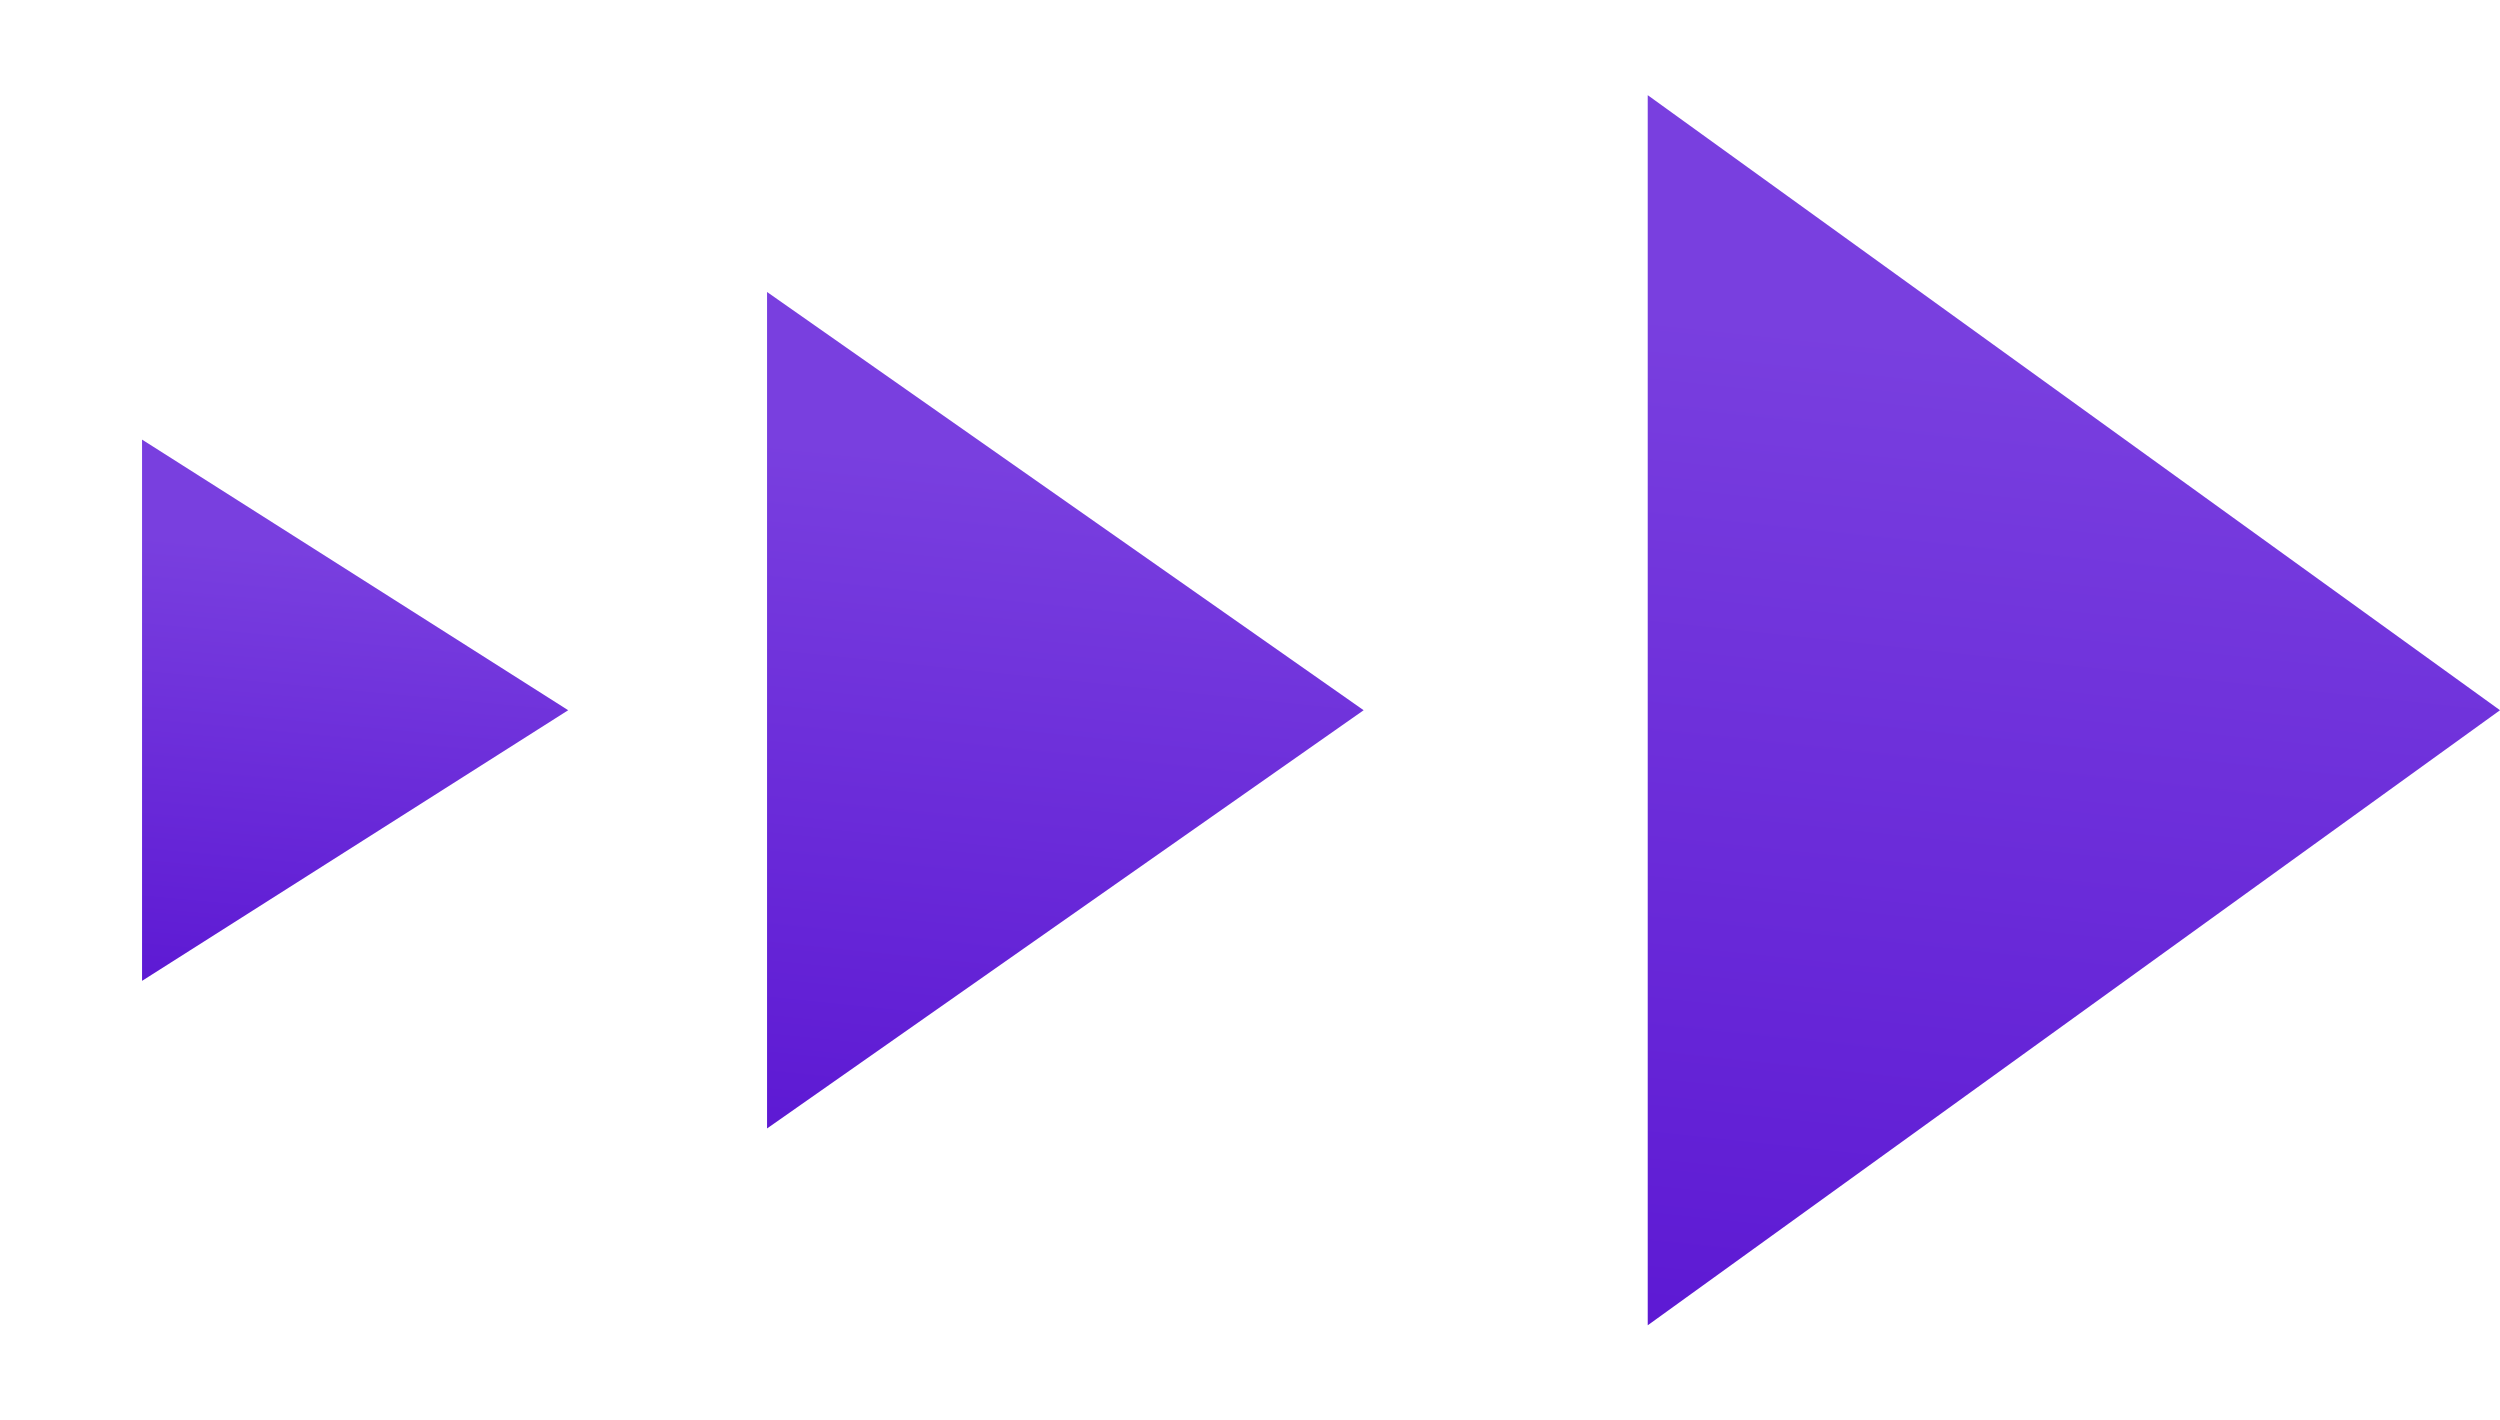
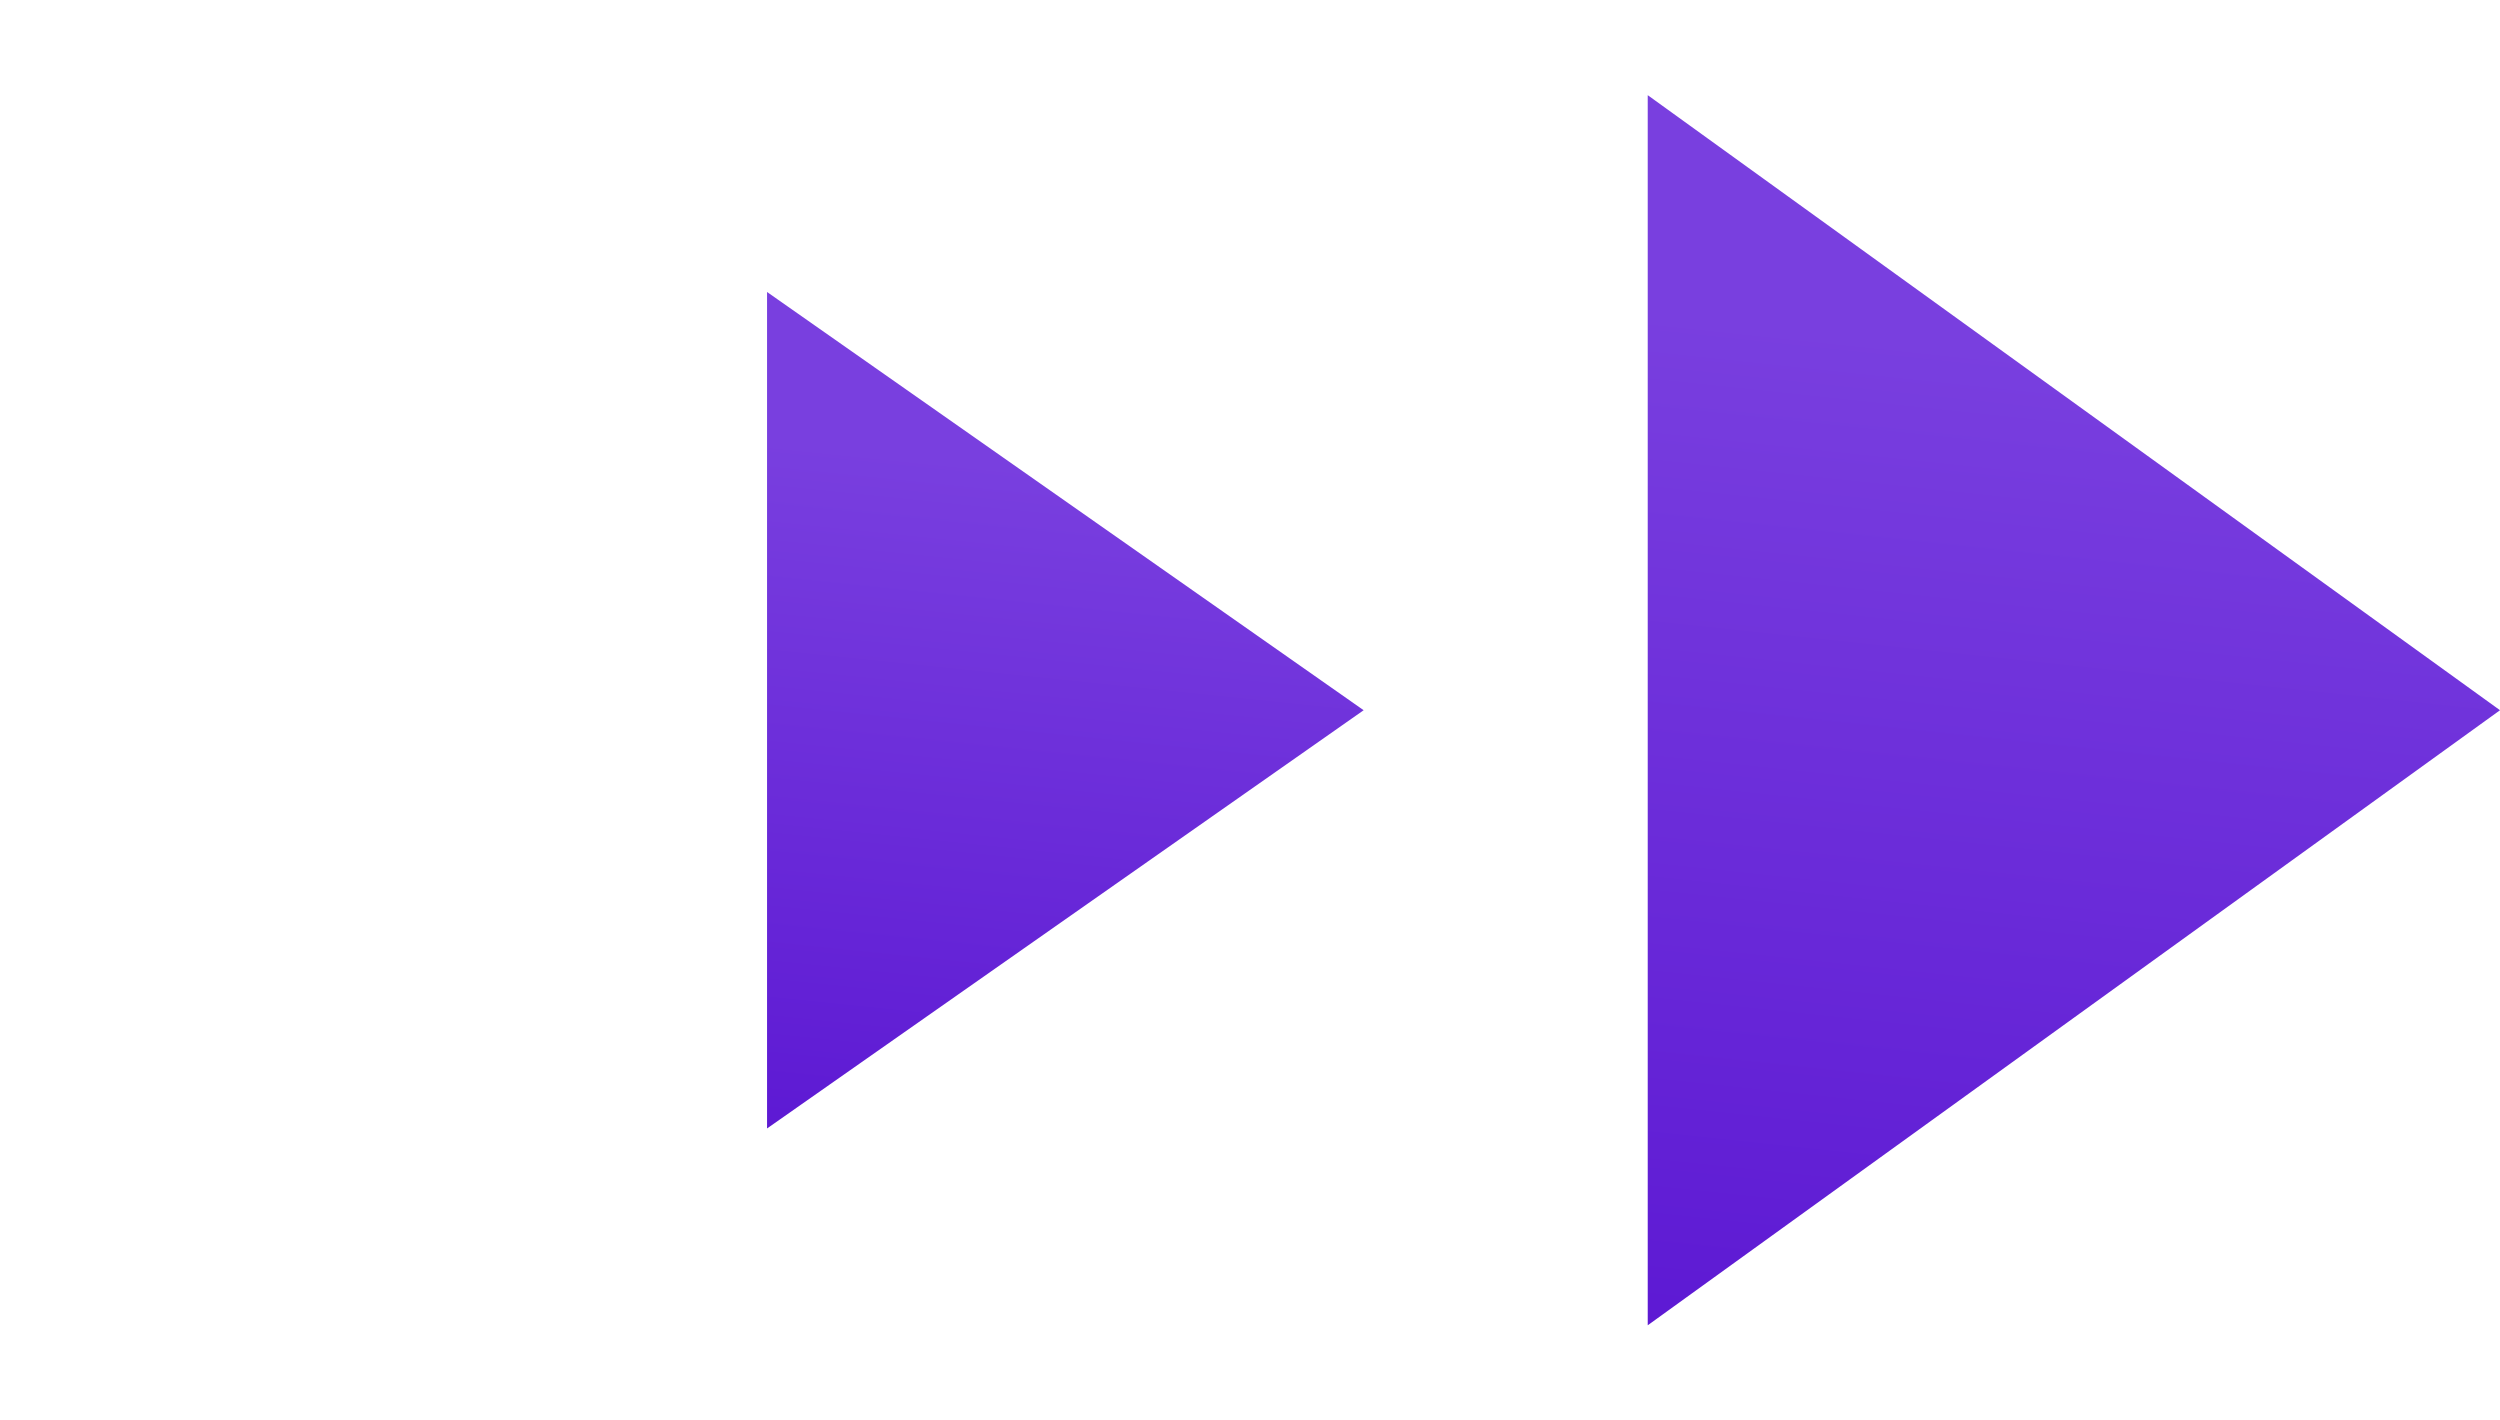
<svg xmlns="http://www.w3.org/2000/svg" width="44" height="25" viewBox="0 0 44 25" fill="none">
  <path d="M44 12.5L29 23.325L29 1.675L44 12.5Z" fill="url(#paint0_linear_6_863)" />
  <path d="M24 12.5L13.5 19.861L13.5 5.139L24 12.5Z" fill="url(#paint1_linear_6_863)" />
-   <path d="M10 12.5L2.5 17.263L2.5 7.737L10 12.5Z" fill="url(#paint2_linear_6_863)" />
  <defs>
    <linearGradient id="paint0_linear_6_863" x1="42.714" y1="6.933" x2="40.626" y2="26.583" gradientUnits="userSpaceOnUse">
      <stop stop-color="#793FDF" />
      <stop offset="1" stop-color="#5A15D2" />
    </linearGradient>
    <linearGradient id="paint1_linear_6_863" x1="23.1" y1="8.714" x2="21.72" y2="22.085" gradientUnits="userSpaceOnUse">
      <stop stop-color="#793FDF" />
      <stop offset="1" stop-color="#5A15D2" />
    </linearGradient>
    <linearGradient id="paint2_linear_6_863" x1="9.357" y1="10.05" x2="8.546" y2="18.718" gradientUnits="userSpaceOnUse">
      <stop stop-color="#793FDF" />
      <stop offset="1" stop-color="#5A15D2" />
    </linearGradient>
  </defs>
</svg>